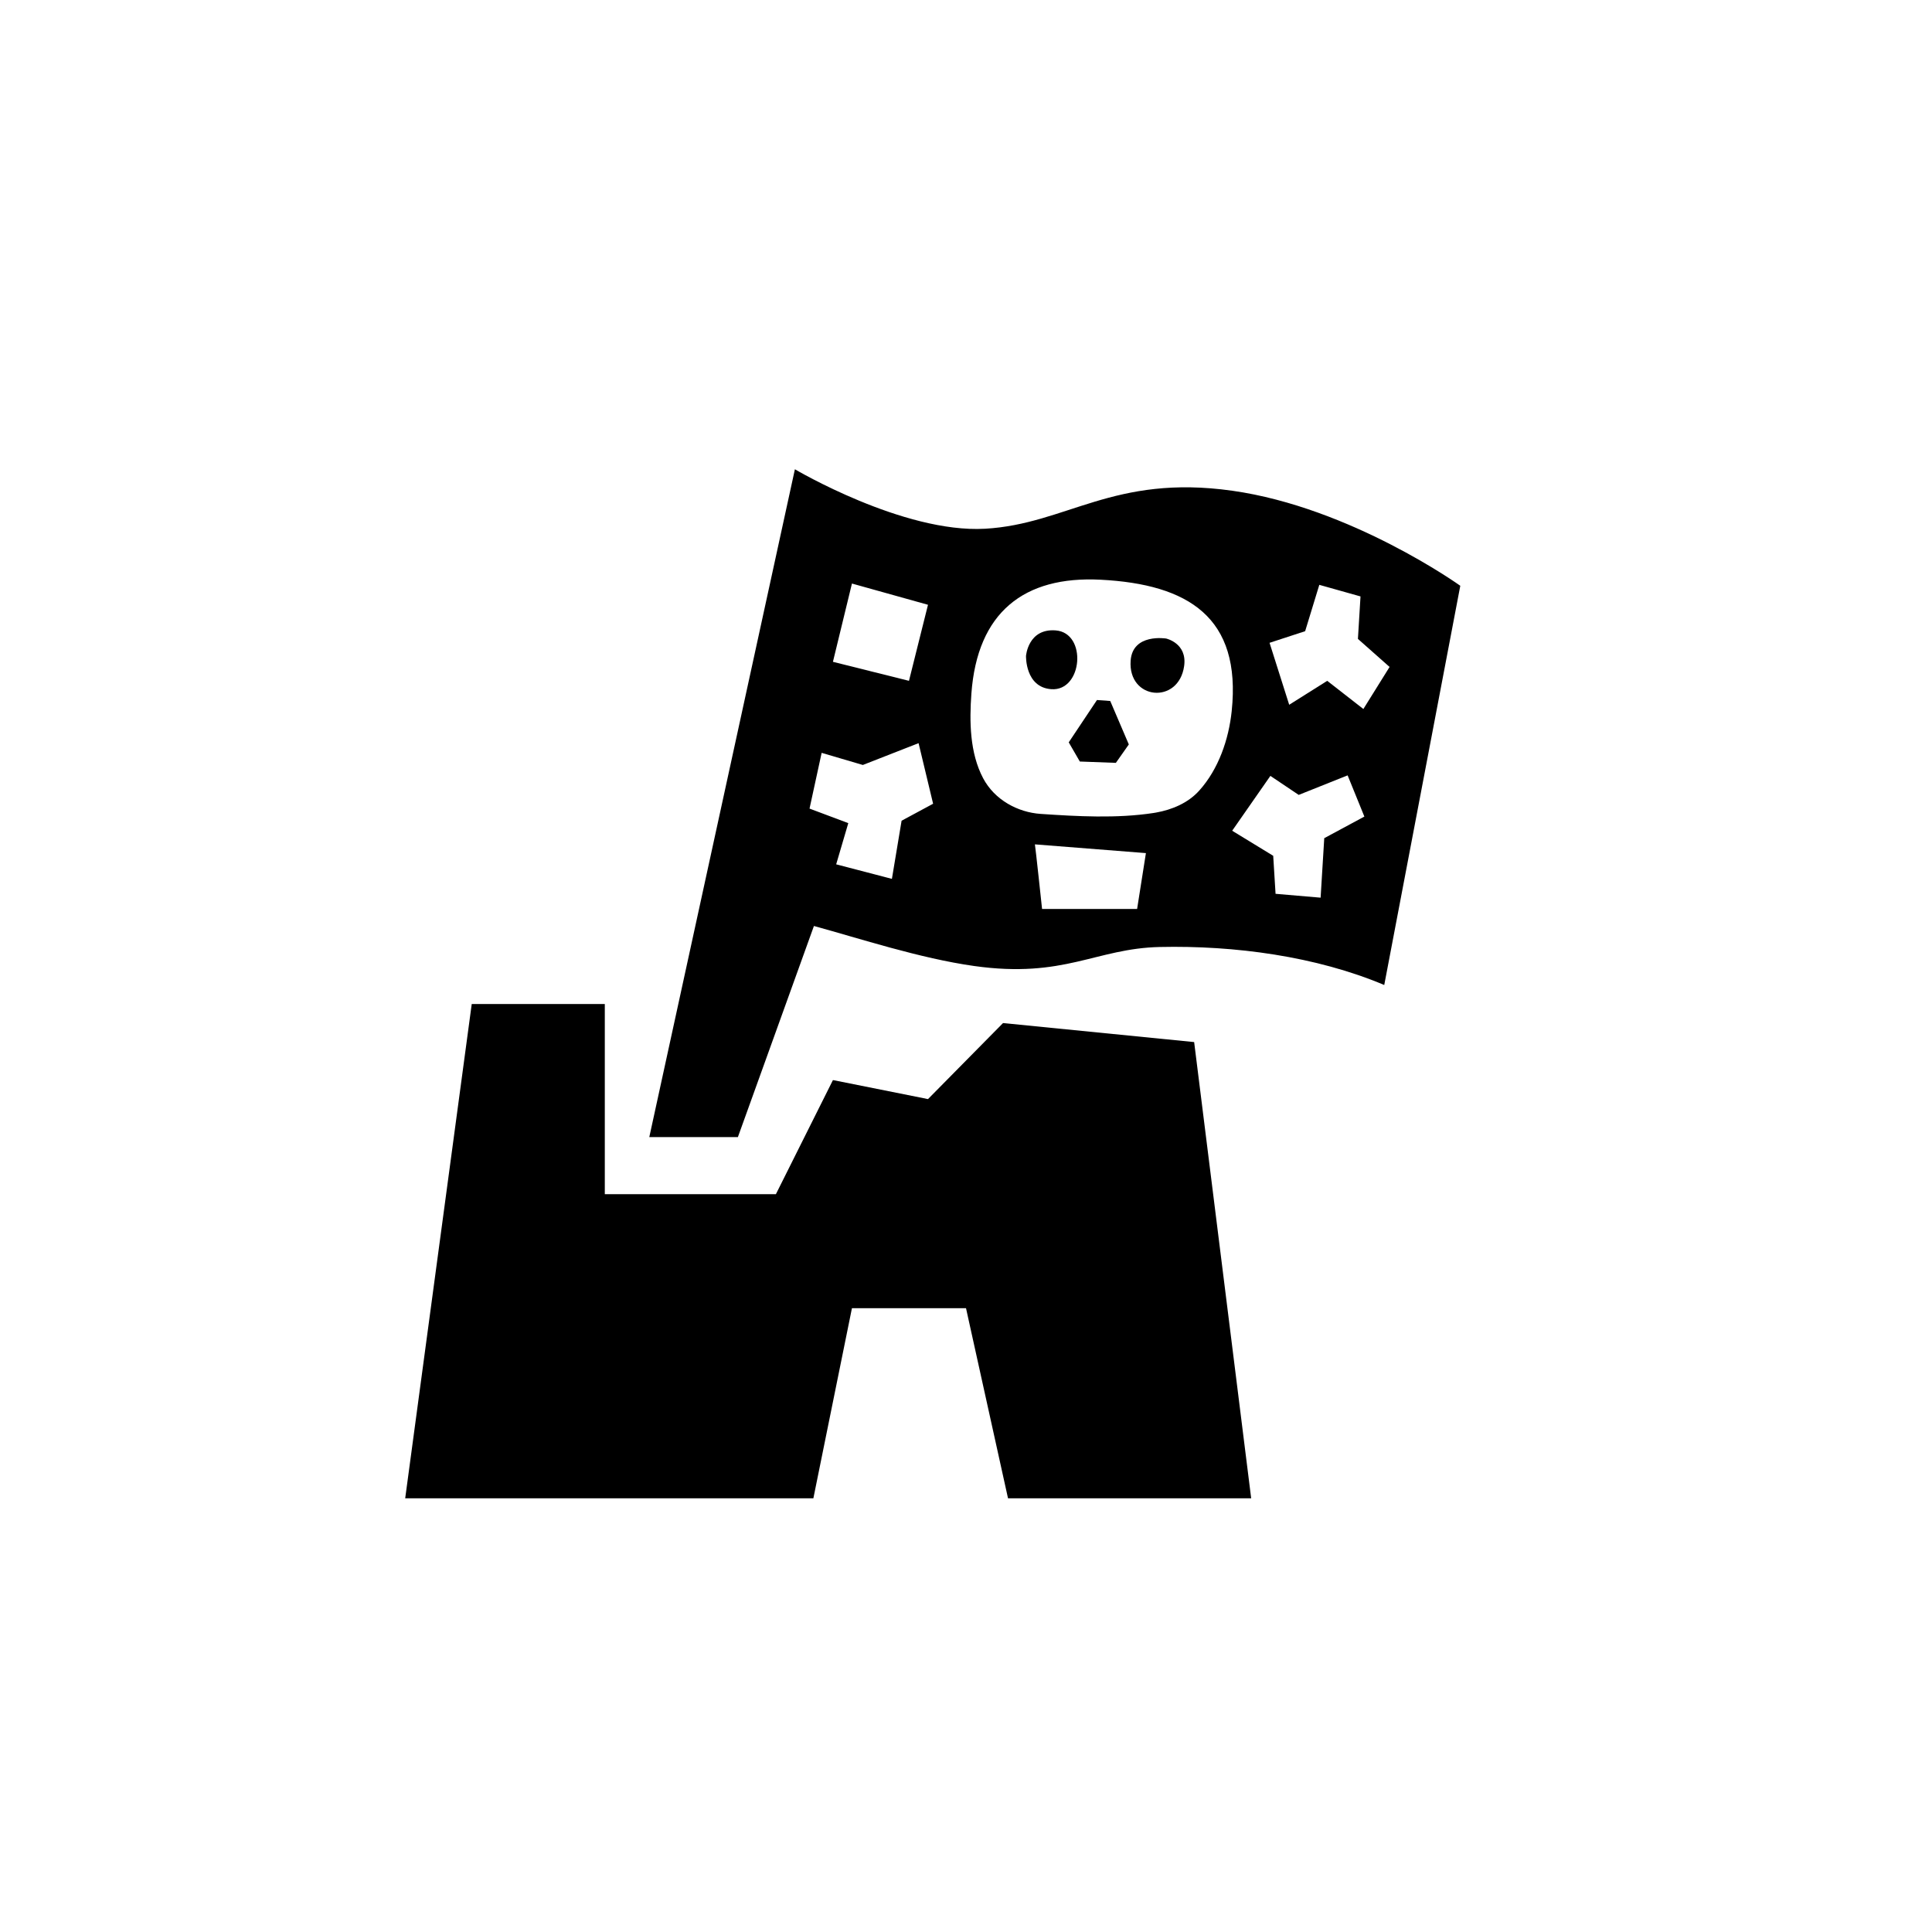
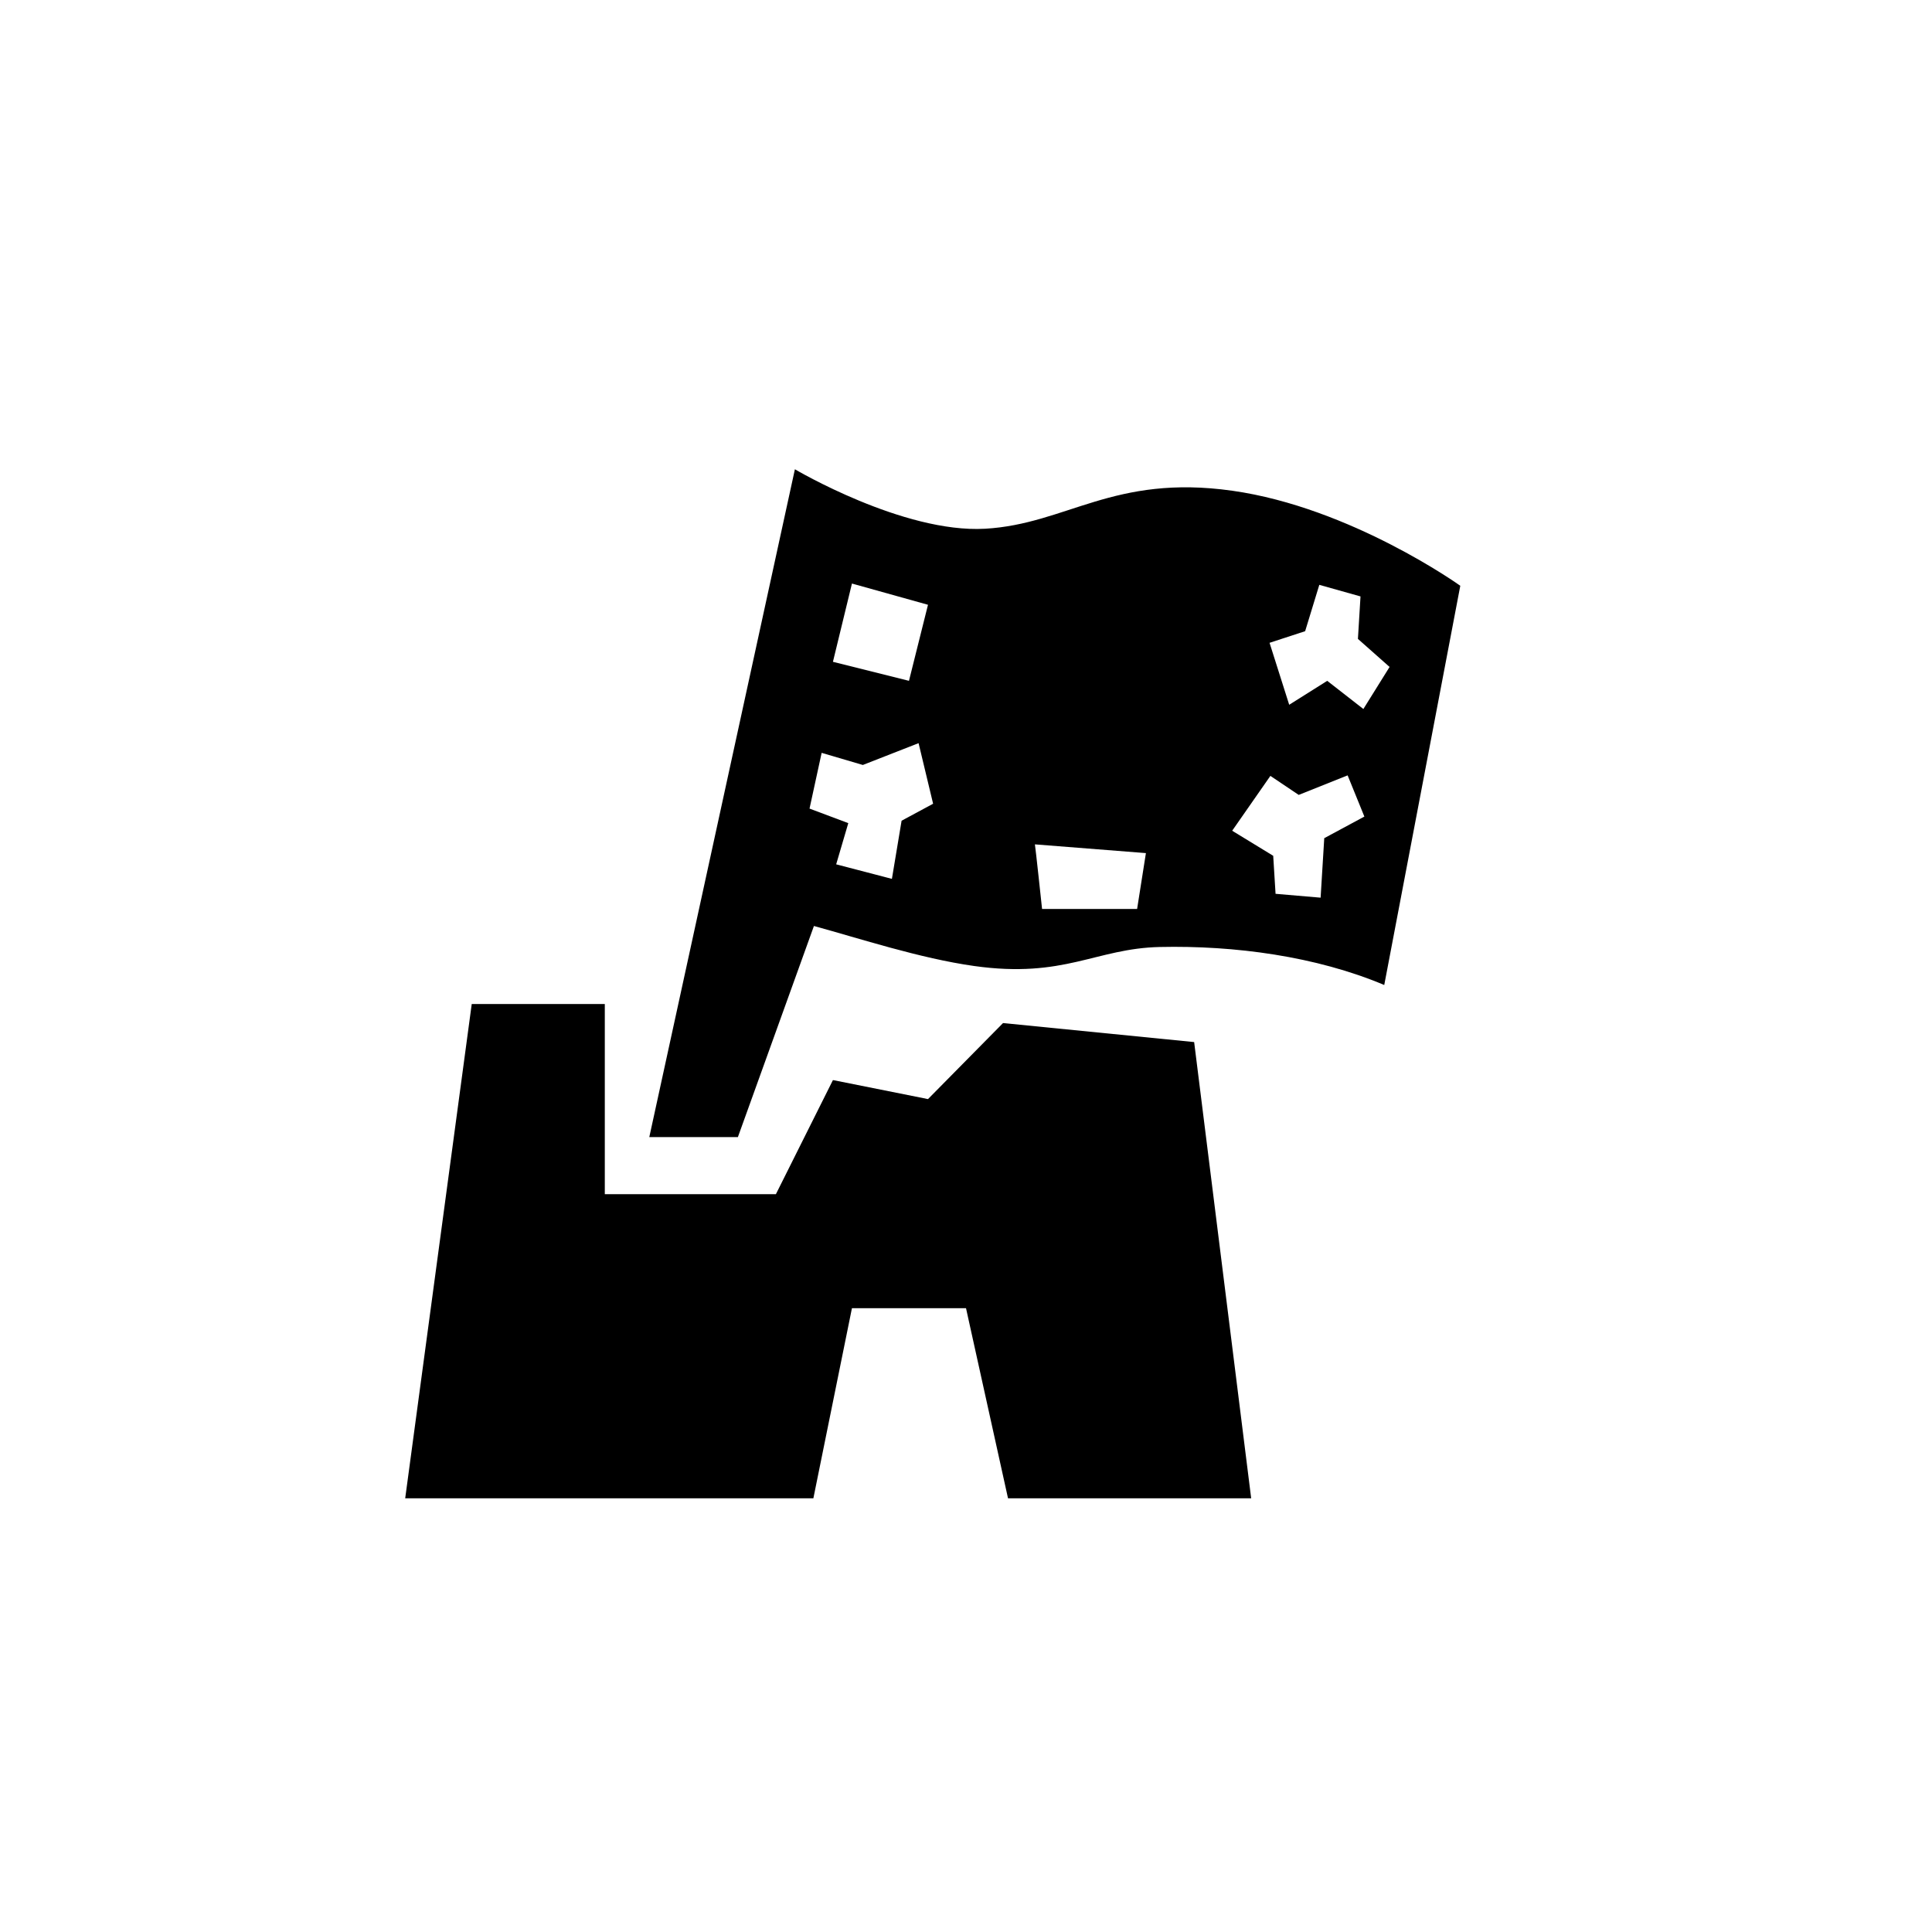
<svg xmlns="http://www.w3.org/2000/svg" fill="#000000" width="800px" height="800px" version="1.1" viewBox="144 144 512 512">
  <g>
-     <path d="m453.04 313.22s-8.871-1.465-9.406 5.84c-0.766 10.484 12.734 11.719 14.176 1.441 0.855-6.059-4.769-7.281-4.769-7.281z" />
-     <path d="m405.04 284.12c-21.68 1.234-50.383-15.758-50.383-15.758l-38.586 176.98h23.477l20.152-55.945c11.945 3.262 28.105 8.586 42.469 10.605 23.941 3.363 32.184-4.664 49.191-5.039 19.793-0.438 41.422 2.453 59.48 10.074l20.152-105.8s-28.953-20.75-60.457-25.191c-31.508-4.438-43.816 8.844-65.496 10.078zm-22.109 77.379-2.566 15.41-14.77-3.852 3.211-10.918-10.273-3.856 3.211-14.77 10.918 3.211 14.77-5.781 3.852 16.055zm1.957-37.074-20.152-5.039 5.039-20.742 20.152 5.629zm35.27 60.457s-1.77-16.594-1.898-17.117l29.418 2.316-2.332 14.801zm69.719-73.613 3.754-12.281 10.918 3.07-0.684 11.258 8.387 7.43-6.945 11.145-9.578-7.465-10.078 6.344-5.207-16.418zm-9.211 38.348 7.504 5.039 12.965-5.176 4.438 10.918-10.633 5.727-0.965 15.766-11.941-1.023-0.621-10.074-10.875-6.641zm-10.25-17.199c-0.789 7.543-3.484 15.406-8.621 21.113-2.941 3.269-7.184 5.055-11.457 5.812-0.227 0.039-0.453 0.078-0.68 0.113-9.695 1.48-20.16 0.895-29.871 0.238-6.078-0.414-12.211-3.719-15.246-9.449-3.559-6.731-3.652-15.043-3.113-22.438 1.57-21.504 13.906-31.227 34.25-30.176 23.273 1.199 37.328 9.988 34.738 34.785z" />
+     <path d="m405.04 284.12c-21.68 1.234-50.383-15.758-50.383-15.758l-38.586 176.98h23.477l20.152-55.945c11.945 3.262 28.105 8.586 42.469 10.605 23.941 3.363 32.184-4.664 49.191-5.039 19.793-0.438 41.422 2.453 59.48 10.074l20.152-105.8s-28.953-20.75-60.457-25.191c-31.508-4.438-43.816 8.844-65.496 10.078zm-22.109 77.379-2.566 15.41-14.77-3.852 3.211-10.918-10.273-3.856 3.211-14.77 10.918 3.211 14.77-5.781 3.852 16.055zm1.957-37.074-20.152-5.039 5.039-20.742 20.152 5.629zm35.27 60.457s-1.77-16.594-1.898-17.117l29.418 2.316-2.332 14.801zm69.719-73.613 3.754-12.281 10.918 3.07-0.684 11.258 8.387 7.43-6.945 11.145-9.578-7.465-10.078 6.344-5.207-16.418zm-9.211 38.348 7.504 5.039 12.965-5.176 4.438 10.918-10.633 5.727-0.965 15.766-11.941-1.023-0.621-10.074-10.875-6.641zm-10.25-17.199z" />
    <path d="m434.71 329.51-7.484 11.219 2.938 5.082 9.551 0.355 3.434-4.883-4.926-11.516z" />
    <path d="m359.55 541.07 10.223-50.383h30.23l11.133 50.383h64.438l-15.113-120.91-50.648-5.039-19.887 20.152-25.191-5.039-15.113 30.23h-45.344v-50.383h-35.266l-17.633 130.99z" />
    <path d="m423.73 311.06c-7.293-0.531-7.824 6.762-7.824 6.762s-0.273 8.312 6.691 8.82c8.34 0.613 9.586-14.965 1.133-15.582z" />
  </g>
</svg>